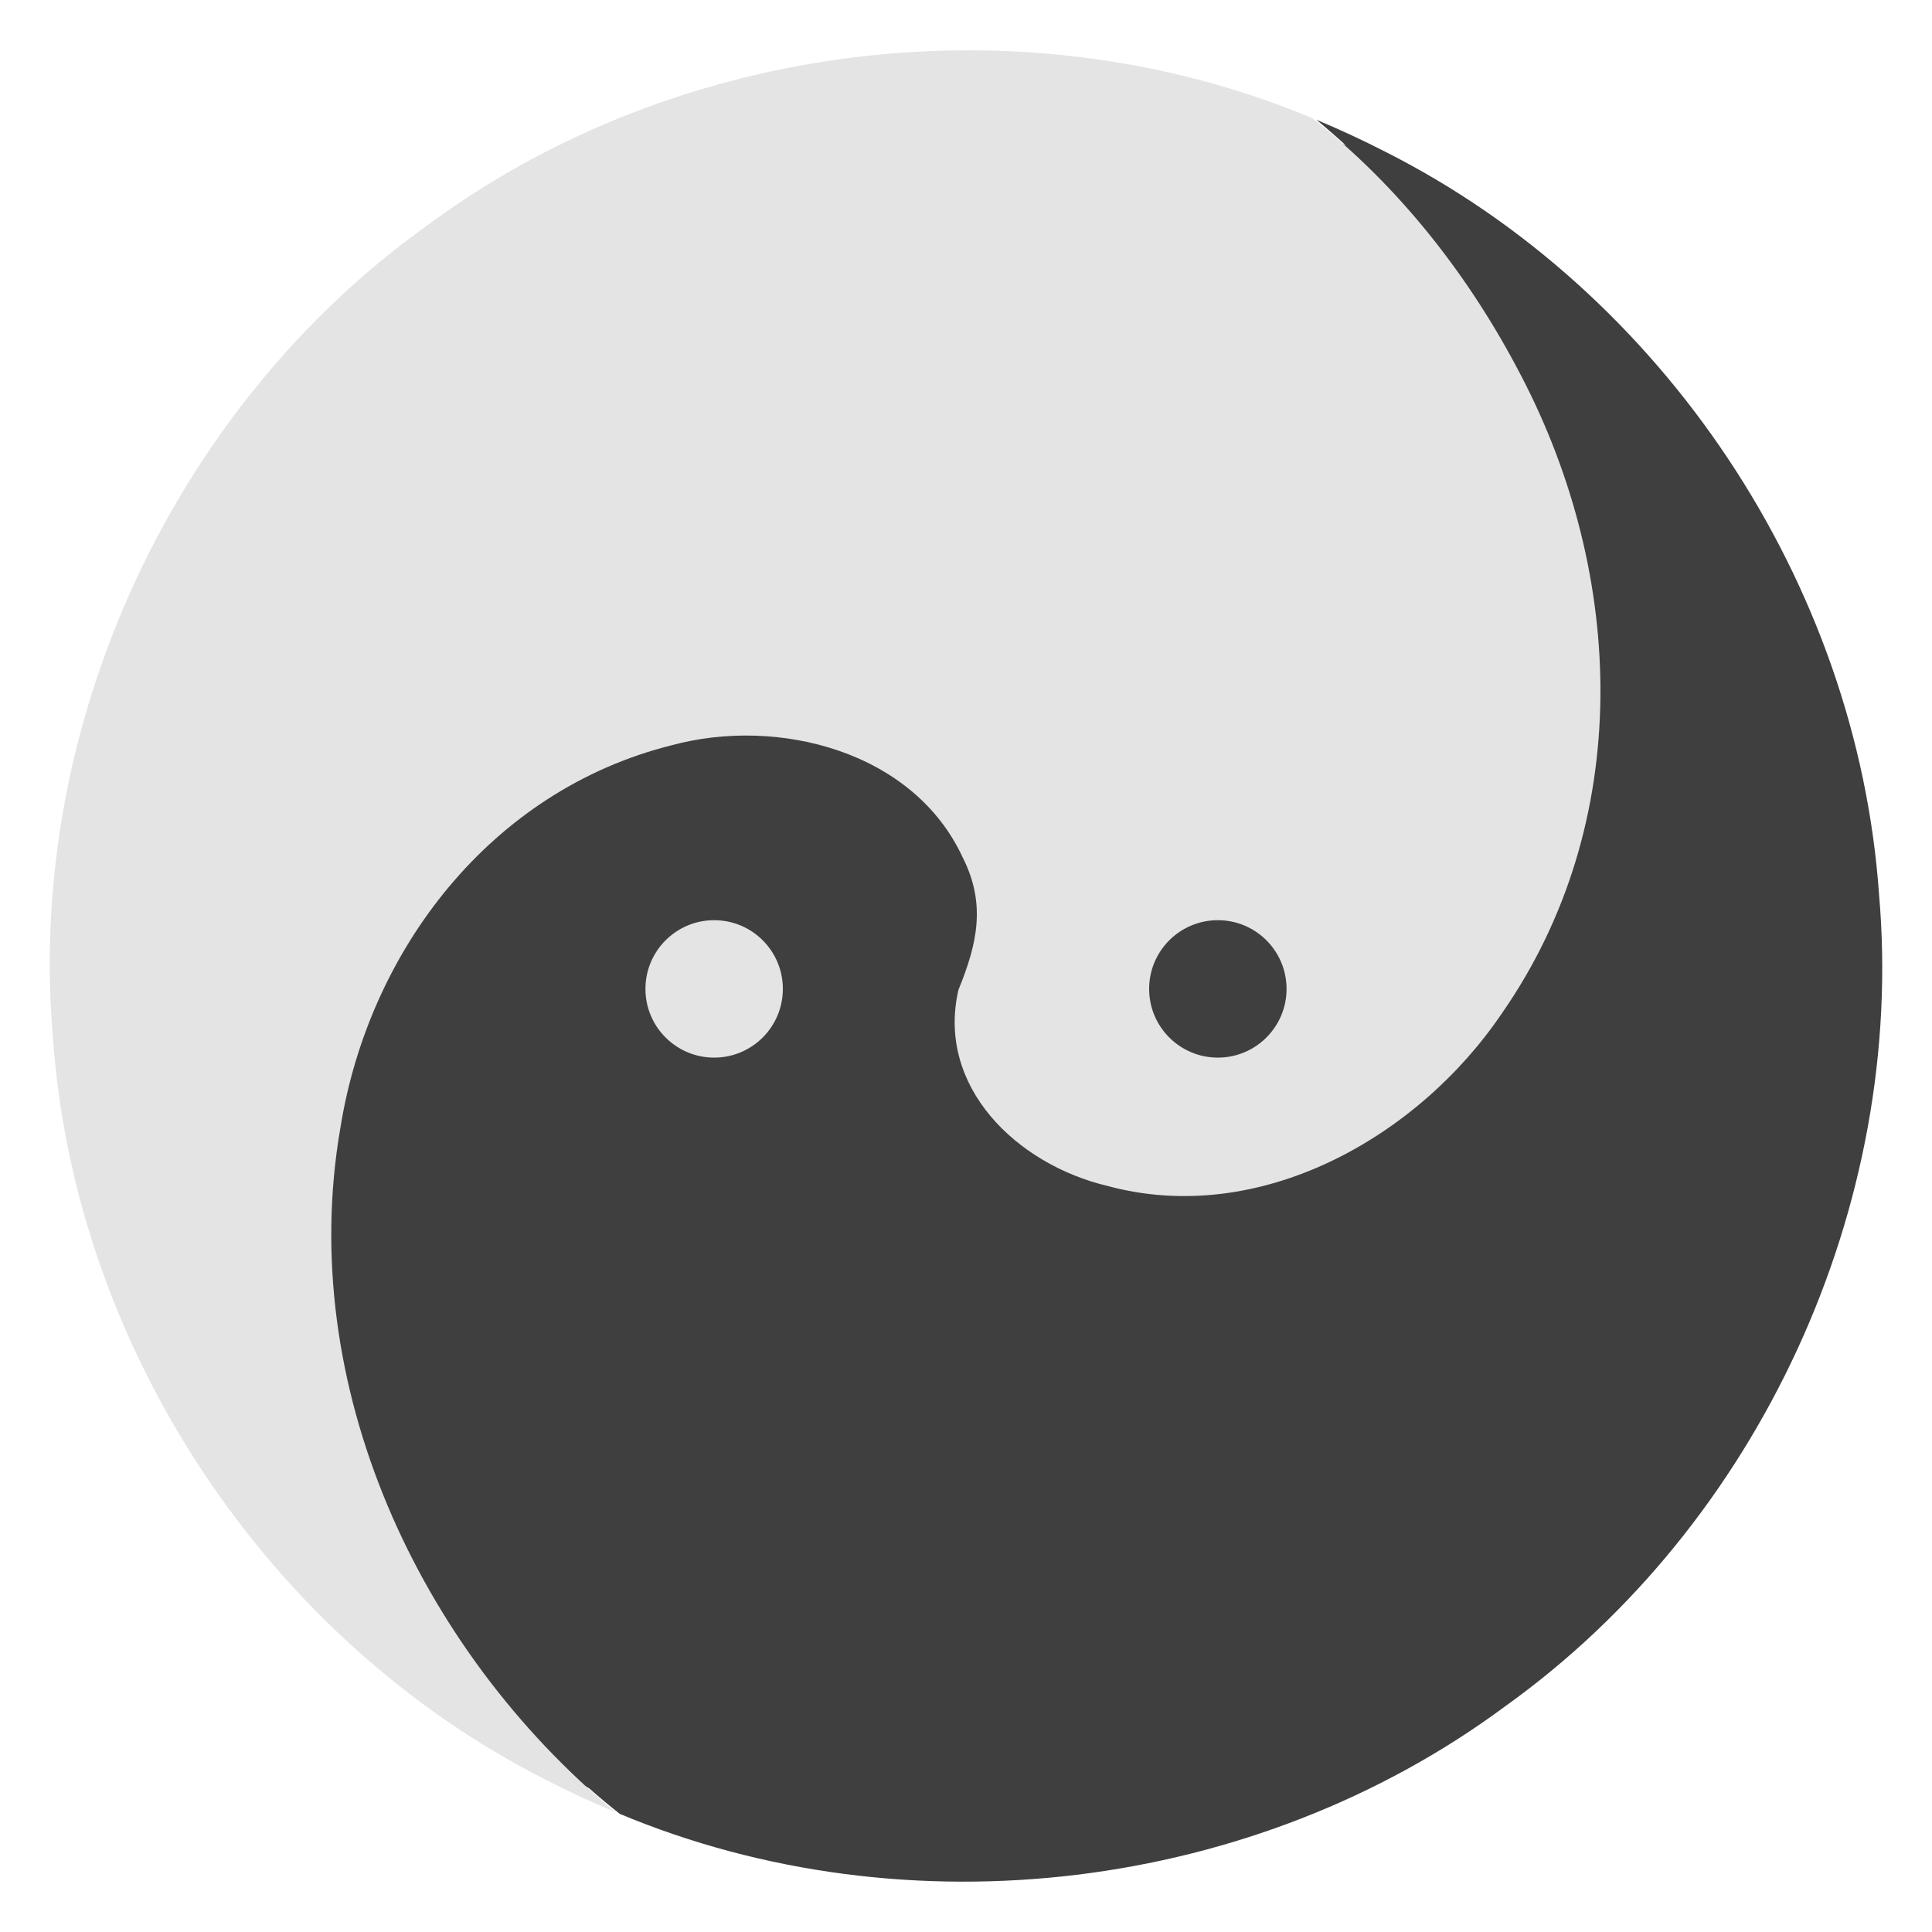
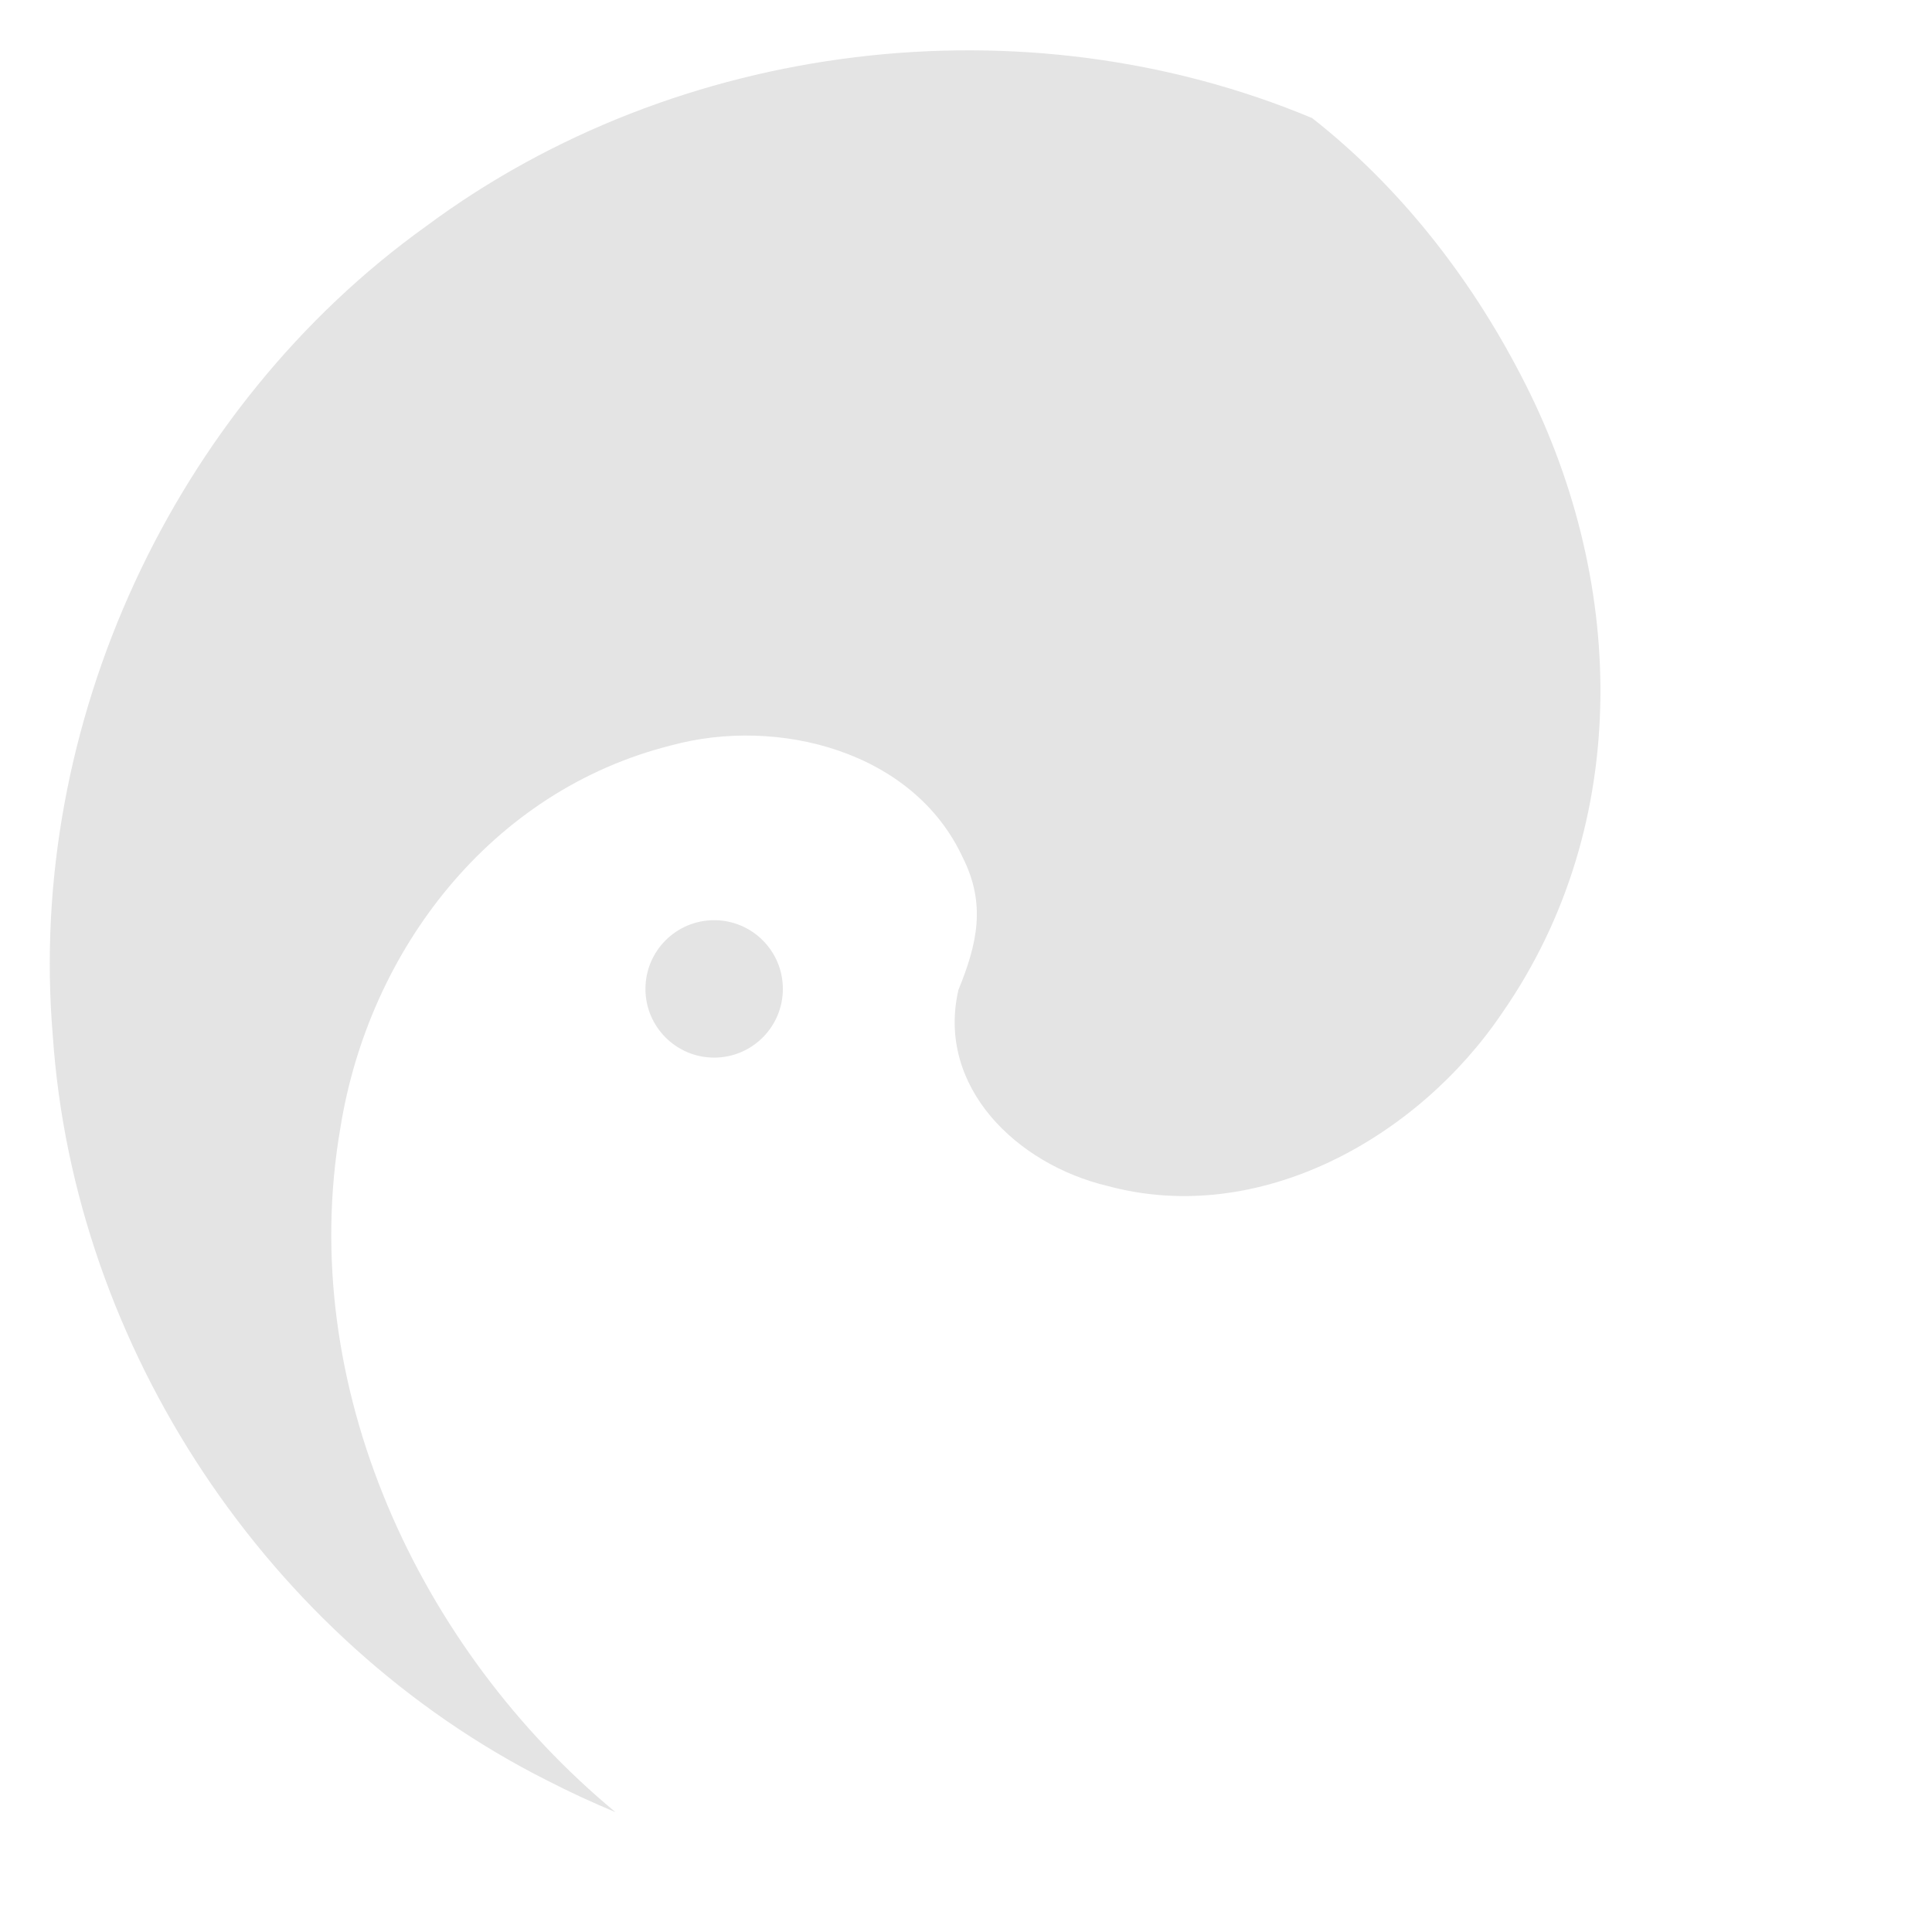
<svg xmlns="http://www.w3.org/2000/svg" clip-rule="evenodd" fill-rule="evenodd" stroke-linejoin="round" stroke-miterlimit="2" viewBox="0 0 48 48">
-   <circle cx="24" cy="24" r="22.469" fill="#3f3f3f" />
-   <path d="m32.708 2.977c4.892 4.052 7.942 10.62 6.835 17.003-.705 4.408-3.736 8.379-8.222 9.502-2.645.721-6.02-.141-7.242-2.79-.581-1.155-.359-2.139.109-3.285.554-2.405-1.446-4.334-3.701-4.87-3.772-1.023-7.707.85-9.801 3.946-3.292 4.729-3.078 11.215-.469 16.201 1.268 2.444 3.019 4.685 5.183 6.382 7.147 2.989 15.781 1.938 22.002-2.678 6.313-4.519 9.956-12.44 9.282-20.173-.544-7.728-5.361-14.968-12.281-18.452-.554-.285-1.12-.546-1.695-.786z" fill="#3f3f3f" fill-rule="nonzero" />
  <path d="m32.708 2.977-17.416 42.046c-4.892-4.052-7.942-10.62-6.835-17.003.705-4.408 3.736-8.378 8.222-9.502 2.645-.72 6.02.141 7.242 2.791.581 1.155.359 2.138-.109 3.284-.554 2.405 1.446 4.334 3.701 4.871 3.772 1.022 7.707-1.193 9.801-4.288 3.292-4.73 3.078-10.874.468-15.86-1.267-2.444-3.018-4.685-5.182-6.382-7.147-2.989-15.781-1.938-22.002 2.678-6.3 4.51-9.942 12.407-9.286 20.126.528 7.745 5.351 15.008 12.285 18.499.554.285 1.12.546 1.695.786" fill="#e4e4e4" fill-rule="nonzero" />
  <circle cx="17.743" cy="24.569" r="1.707" fill="#e4e4e4" />
-   <circle cx="30.257" cy="24.569" r="1.707" fill="#3f3f3f" />
</svg>